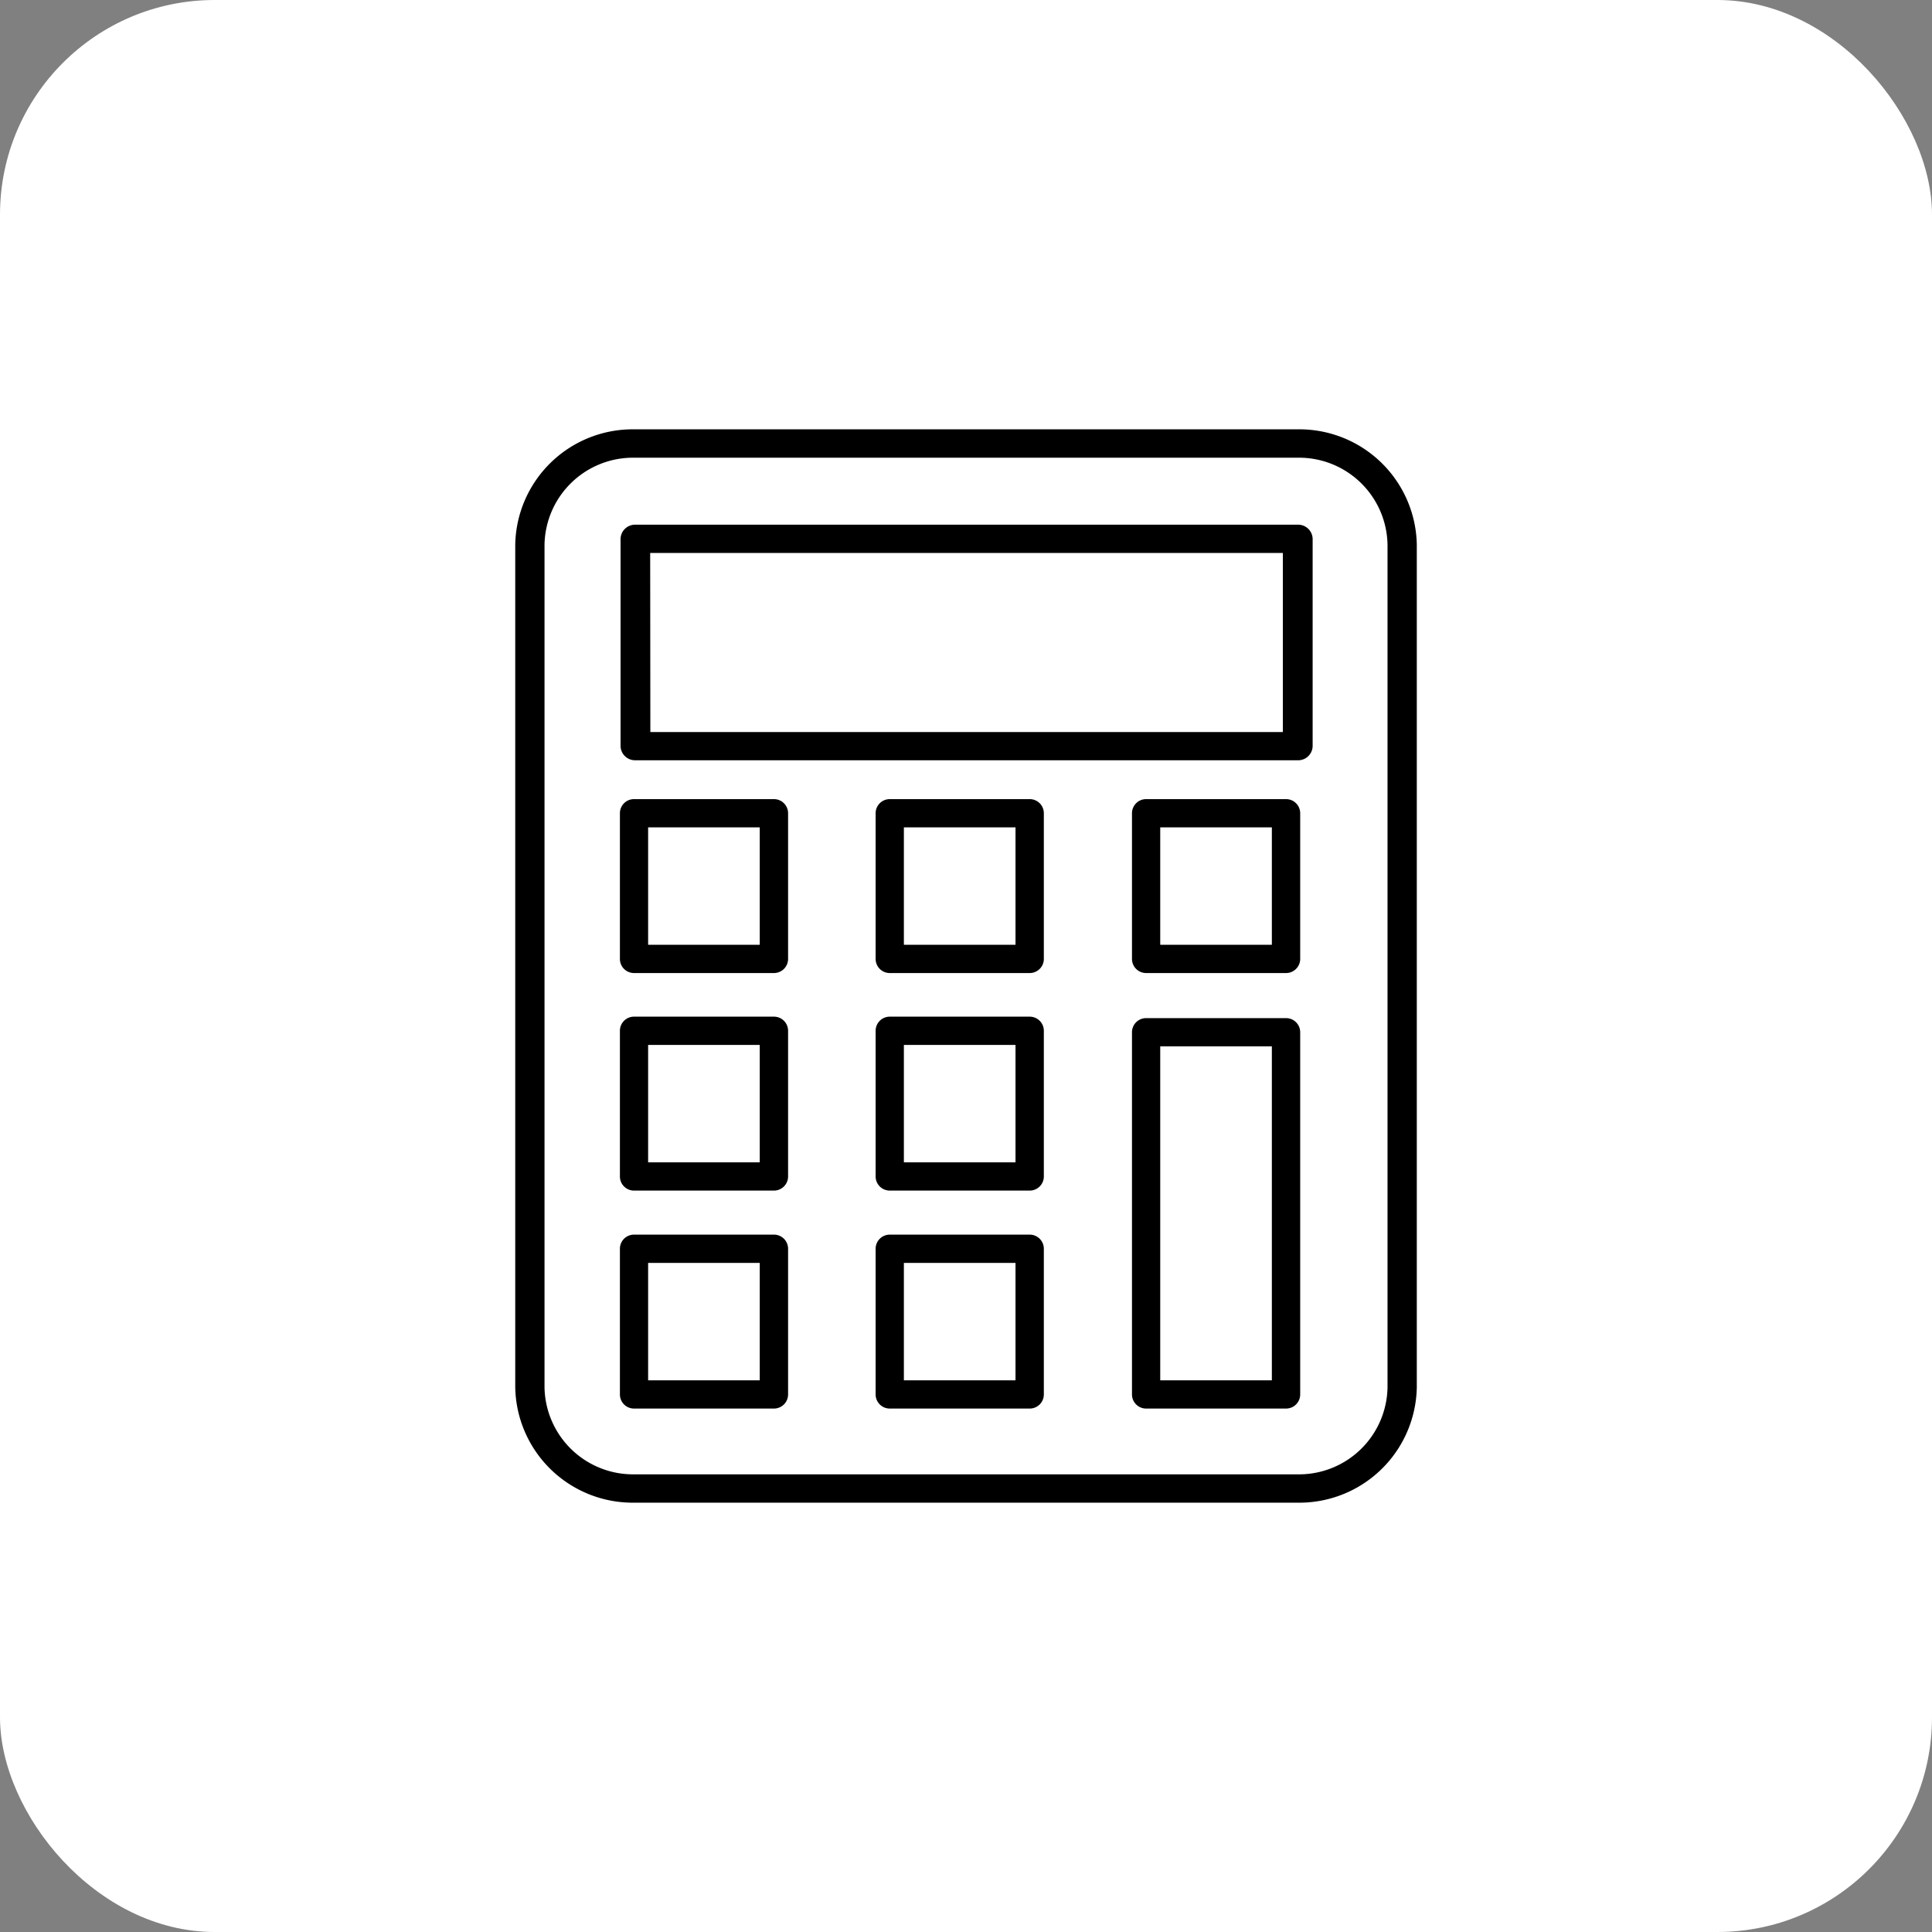
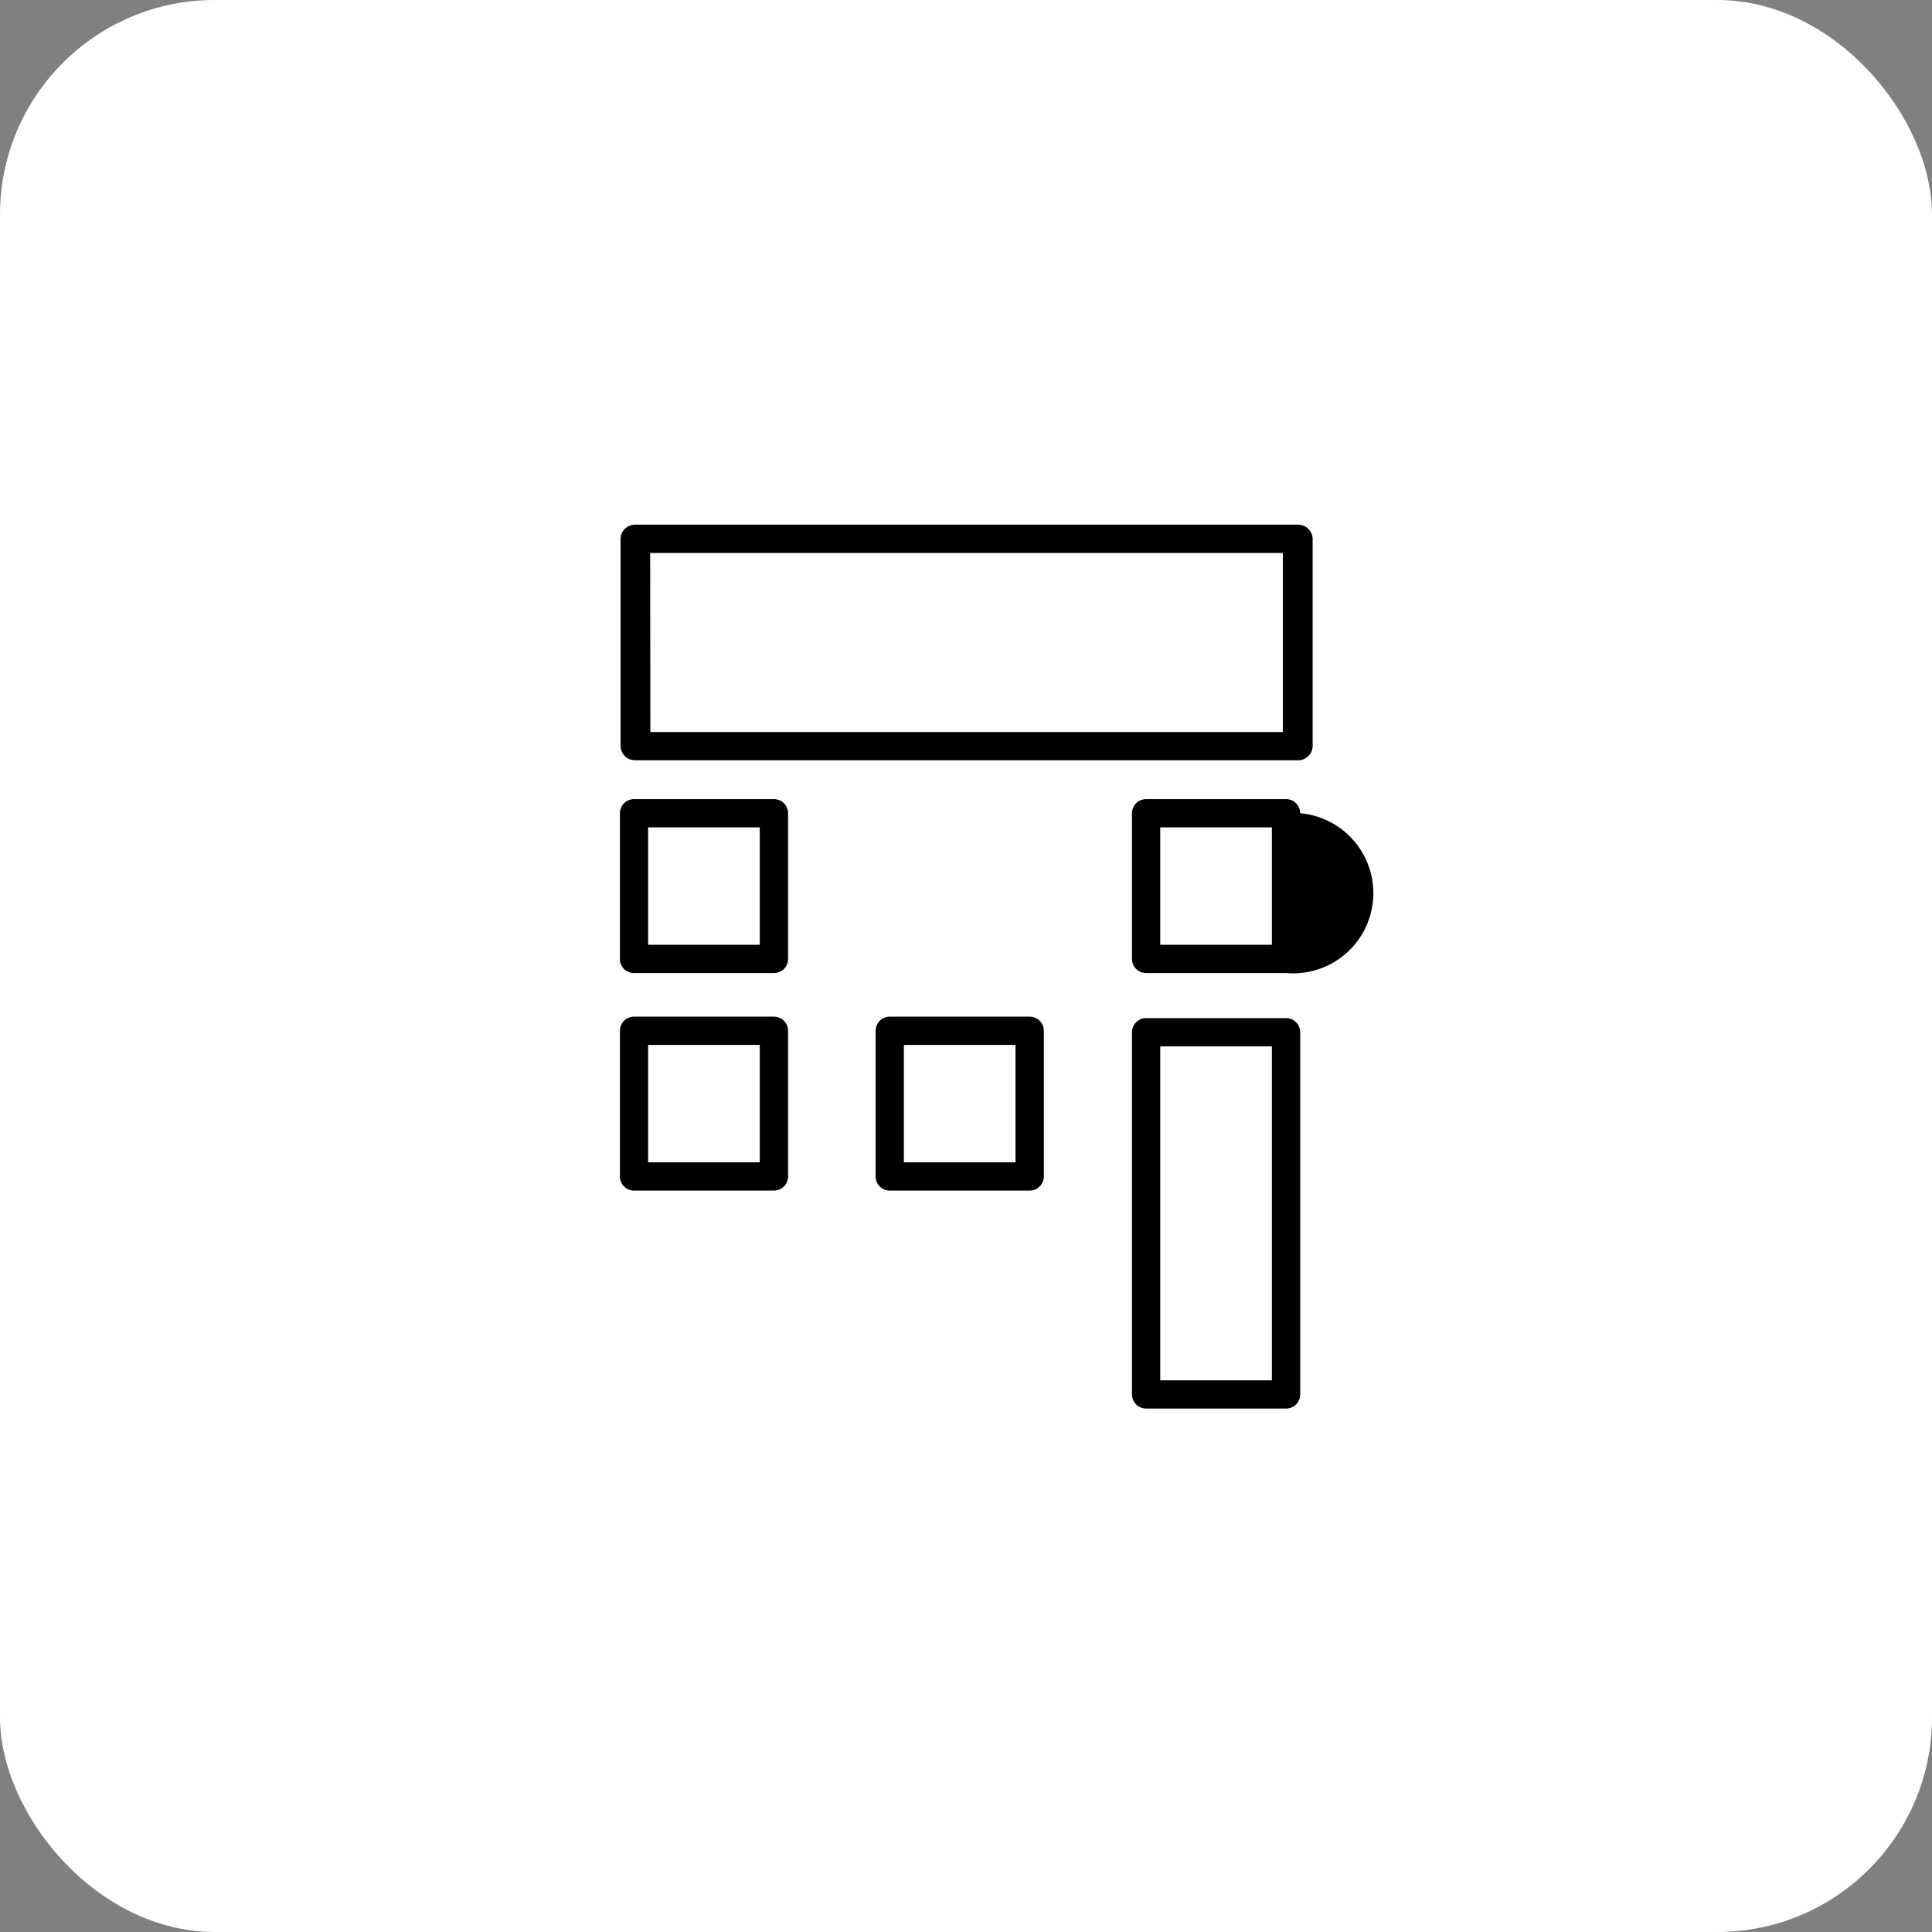
<svg xmlns="http://www.w3.org/2000/svg" width="45" height="45" viewBox="0 0 45 45">
  <rect x="0" y="0" width="45" height="45" fill="#808080" stroke="none" />
  <g id="Groupe_12432" data-name="Groupe 12432" transform="translate(-299 -1697)">
    <rect id="Rectangle_1741" data-name="Rectangle 1741" width="45" height="45" rx="5" transform="translate(299 1697)" fill="#fff" />
    <g id="Groupe_12199" data-name="Groupe 12199" transform="translate(-1322.345 538.458)">
      <g id="Groupe_12189" data-name="Groupe 12189" transform="translate(1633.345 1168.542)">
-         <path id="Tracé_15789" data-name="Tracé 15789" d="M1651.563,1193.542h-15.435a2.737,2.737,0,0,1-2.782-2.681v-19.637a2.737,2.737,0,0,1,2.782-2.682h15.435a2.737,2.737,0,0,1,2.782,2.682v19.637A2.737,2.737,0,0,1,1651.563,1193.542Zm-15.435-24.339a2.063,2.063,0,0,0-2.1,2.021v19.637a2.063,2.063,0,0,0,2.1,2.021h15.435a2.062,2.062,0,0,0,2.1-2.021v-19.637a2.062,2.062,0,0,0-2.1-2.021Z" transform="translate(-1633.345 -1168.542)" />
-       </g>
+         </g>
      <g id="Groupe_12190" data-name="Groupe 12190" transform="translate(1635.799 1170.764)">
        <path id="Tracé_15790" data-name="Tracé 15790" d="M1650.983,1175.717h-15.426a.338.338,0,0,1-.347-.328v-4.83a.339.339,0,0,1,.347-.329h15.426a.338.338,0,0,1,.347.329v4.83A.337.337,0,0,1,1650.983,1175.717Zm-15.079-.657h14.732v-4.172H1635.9Z" transform="translate(-1635.21 -1170.231)" />
      </g>
      <g id="Groupe_12191" data-name="Groupe 12191" transform="translate(1647.711 1177.155)">
-         <path id="Tracé_15791" data-name="Tracé 15791" d="M1647.214,1179.109h-3.26a.329.329,0,0,1-.329-.329v-3.393a.329.329,0,0,1,.329-.329h3.26a.329.329,0,0,1,.329.329v3.393A.329.329,0,0,1,1647.214,1179.109Zm-2.931-.658h2.6v-2.735h-2.6Z" transform="translate(-1643.625 -1175.058)" />
+         <path id="Tracé_15791" data-name="Tracé 15791" d="M1647.214,1179.109h-3.26a.329.329,0,0,1-.329-.329v-3.393a.329.329,0,0,1,.329-.329h3.26a.329.329,0,0,1,.329.329A.329.329,0,0,1,1647.214,1179.109Zm-2.931-.658h2.6v-2.735h-2.6Z" transform="translate(-1643.625 -1175.058)" />
      </g>
      <g id="Groupe_12192" data-name="Groupe 12192" transform="translate(1647.711 1182.256)">
        <path id="Tracé_15792" data-name="Tracé 15792" d="M1647.214,1187.985h-3.26a.329.329,0,0,1-.329-.329v-8.436a.329.329,0,0,1,.329-.329h3.26a.329.329,0,0,1,.329.329v8.436A.329.329,0,0,1,1647.214,1187.985Zm-2.931-.658h2.6v-7.778h-2.6Z" transform="translate(-1643.625 -1178.891)" />
      </g>
      <g id="Groupe_12193" data-name="Groupe 12193" transform="translate(1641.741 1177.155)">
-         <path id="Tracé_15793" data-name="Tracé 15793" d="M1643,1179.109h-3.26a.329.329,0,0,1-.329-.329v-3.393a.329.329,0,0,1,.329-.329H1643a.329.329,0,0,1,.329.329v3.393A.329.329,0,0,1,1643,1179.109Zm-2.931-.658h2.6v-2.735h-2.6Z" transform="translate(-1639.412 -1175.058)" />
-       </g>
+         </g>
      <g id="Groupe_12194" data-name="Groupe 12194" transform="translate(1635.784 1177.155)">
        <path id="Tracé_15794" data-name="Tracé 15794" d="M1638.787,1179.109h-3.26a.328.328,0,0,1-.328-.329v-3.393a.328.328,0,0,1,.328-.329h3.26a.329.329,0,0,1,.329.329v3.393A.329.329,0,0,1,1638.787,1179.109Zm-2.931-.658h2.6v-2.735h-2.6Z" transform="translate(-1635.199 -1175.058)" />
      </g>
      <g id="Groupe_12195" data-name="Groupe 12195" transform="translate(1641.741 1182.222)">
        <path id="Tracé_15795" data-name="Tracé 15795" d="M1643,1182.942h-3.26a.329.329,0,0,1-.329-.329v-3.393a.329.329,0,0,1,.329-.329H1643a.329.329,0,0,1,.329.329v3.393A.329.329,0,0,1,1643,1182.942Zm-2.931-.658h2.6v-2.735h-2.6Z" transform="translate(-1639.412 -1178.891)" />
      </g>
      <g id="Groupe_12196" data-name="Groupe 12196" transform="translate(1635.784 1182.222)">
        <path id="Tracé_15796" data-name="Tracé 15796" d="M1638.787,1182.942h-3.26a.328.328,0,0,1-.328-.329v-3.393a.328.328,0,0,1,.328-.329h3.26a.329.329,0,0,1,.329.329v3.393A.329.329,0,0,1,1638.787,1182.942Zm-2.931-.658h2.6v-2.735h-2.6Z" transform="translate(-1635.199 -1178.891)" />
      </g>
      <g id="Groupe_12197" data-name="Groupe 12197" transform="translate(1641.741 1187.299)">
-         <path id="Tracé_15797" data-name="Tracé 15797" d="M1643,1186.775h-3.26a.329.329,0,0,1-.329-.329v-3.393a.329.329,0,0,1,.329-.329H1643a.329.329,0,0,1,.329.329v3.393A.329.329,0,0,1,1643,1186.775Zm-2.931-.658h2.6v-2.735h-2.6Z" transform="translate(-1639.412 -1182.724)" />
-       </g>
+         </g>
      <g id="Groupe_12198" data-name="Groupe 12198" transform="translate(1635.784 1187.299)">
-         <path id="Tracé_15798" data-name="Tracé 15798" d="M1638.787,1186.775h-3.26a.328.328,0,0,1-.328-.329v-3.393a.328.328,0,0,1,.328-.329h3.26a.329.329,0,0,1,.329.329v3.393A.329.329,0,0,1,1638.787,1186.775Zm-2.931-.658h2.6v-2.735h-2.6Z" transform="translate(-1635.199 -1182.724)" />
-       </g>
+         </g>
    </g>
  </g>
</svg>